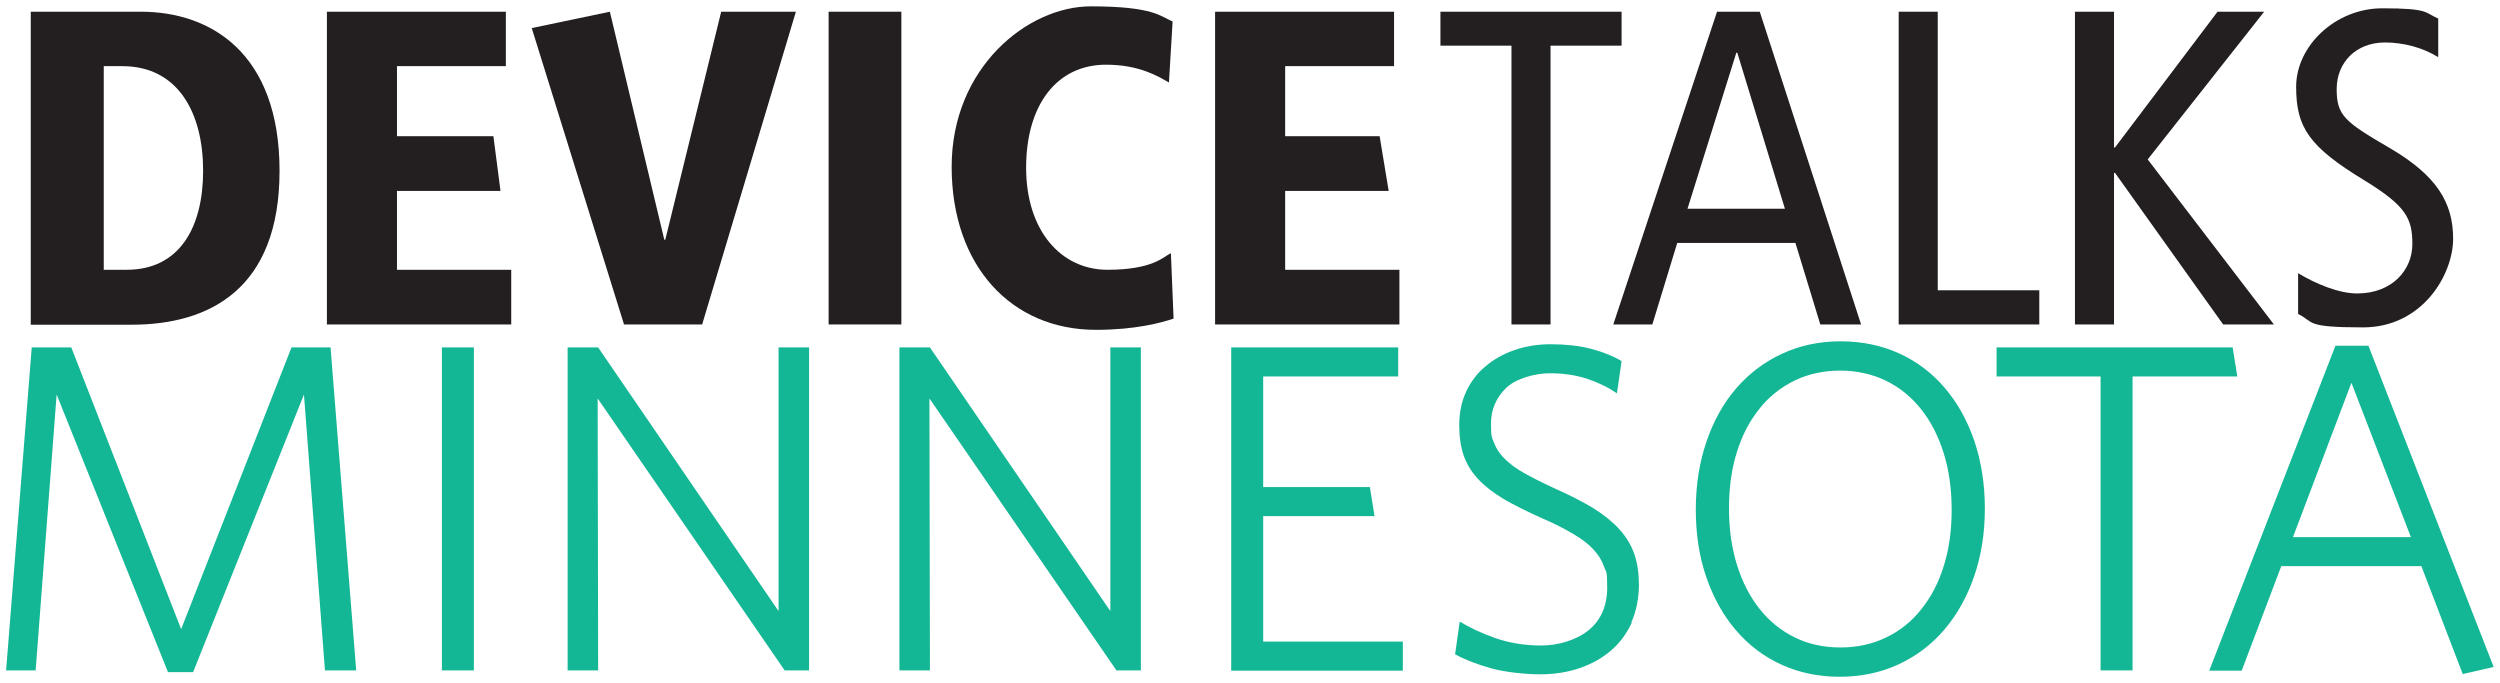
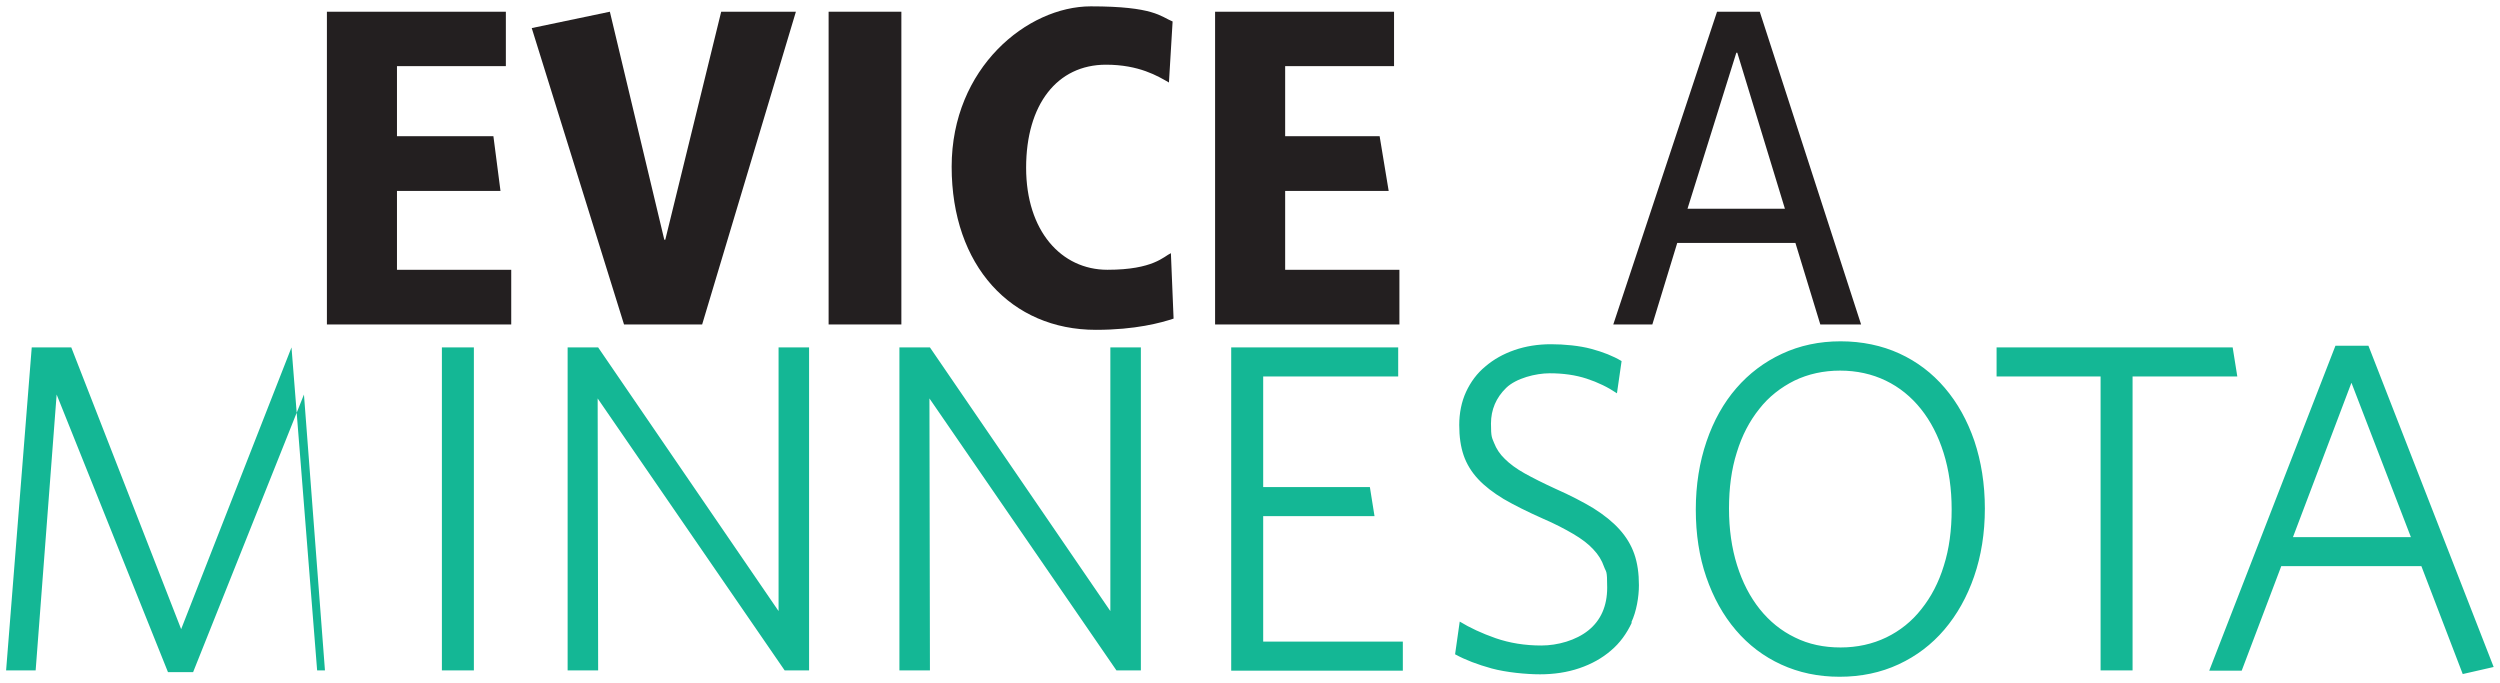
<svg xmlns="http://www.w3.org/2000/svg" id="Layer_1" version="1.1" viewBox="0 0 1024 279.7">
  <defs>
    <style> .st0 { fill: #231f20; } .st1 { fill: #14b795; } </style>
  </defs>
-   <path class="st1" d="M963.1,156.9l-23.9,63.1h48.3l-24.3-63.1ZM1008.7,276l-16.9-44.1h-57.4l-16.2,42.8h-13.3l51.7-133.1h13.5l51.3,131.6-12.7,2.9ZM873.5,154.2v120.4h-13.1v-120.4h-42.6v-11.9h96.7l1.9,11.9h-43ZM796.1,185.5c-2.2-7-5.3-13-9.3-18-4-5-8.8-8.9-14.4-11.6-5.6-2.7-11.9-4.1-18.7-4.1s-13.1,1.4-18.7,4.1c-5.6,2.8-10.5,6.6-14.4,11.6-4,5-7.1,10.9-9.2,17.8-2.2,6.9-3.2,14.6-3.2,23s1.1,16.2,3.3,23.2c2.2,7,5.3,13,9.3,18,4,5,8.8,8.9,14.4,11.6,5.6,2.8,11.9,4.1,18.7,4.1s13.1-1.4,18.7-4.1c5.6-2.7,10.5-6.6,14.4-11.6,4-5,7.1-10.9,9.2-17.8,2.2-6.9,3.2-14.6,3.2-23s-1.1-16.2-3.3-23.2M808.6,236.1c-2.9,8.4-7,15.7-12.2,21.8-5.2,6.1-11.4,10.8-18.7,14.2-7.3,3.4-15.4,5.1-24.2,5.1s-16.7-1.7-23.9-5c-7.2-3.3-13.4-8-18.6-14.1-5.2-6.1-9.2-13.3-12.1-21.7-2.9-8.4-4.3-17.6-4.3-27.7s1.5-19.4,4.4-27.9c2.9-8.5,7-15.8,12.2-21.8,5.2-6,11.4-10.7,18.7-14.1,7.3-3.4,15.3-5.1,24-5.1s16.9,1.7,24.1,5c7.2,3.3,13.4,8,18.6,14.1,5.2,6.1,9.2,13.3,12.1,21.7,2.8,8.4,4.3,17.6,4.3,27.7s-1.5,19.4-4.4,27.8M668.4,255c-2.1,4.5-4.9,8.4-8.6,11.5-3.6,3.1-7.9,5.5-12.9,7.2-5,1.7-10.4,2.5-16.1,2.5s-13.9-.8-19.8-2.4c-5.8-1.6-10.8-3.5-15-5.8l1.9-13.4c4.1,2.5,9,4.8,14.7,6.8,5.8,2,12,3,18.7,3s14.2-2.1,19.3-6.2c5.1-4.1,7.7-10,7.7-17.5s-.4-6.1-1.3-8.6c-.9-2.6-2.3-4.9-4.4-7.1-2-2.2-4.8-4.3-8.2-6.3-3.4-2-7.6-4.2-12.5-6.3-6.3-2.8-11.7-5.5-16-8-4.3-2.6-7.8-5.3-10.5-8.2-2.7-2.9-4.7-6.2-5.9-9.7-1.2-3.5-1.8-7.6-1.8-12.4s.9-9.5,2.8-13.6c1.9-4.1,4.5-7.6,7.9-10.4,3.4-2.9,7.3-5.1,11.9-6.7,4.6-1.6,9.6-2.4,15-2.4s11.7.6,16.5,1.9c4.8,1.3,8.9,2.9,12.4,5l-1.9,13.2c-3.7-2.5-7.8-4.5-12.4-6-4.6-1.5-9.6-2.2-15.2-2.2s-13.7,2-17.8,6c-4.1,4-6.2,8.9-6.2,14.6s.4,5.7,1.3,8c.9,2.3,2.3,4.5,4.4,6.5,2,2,4.7,4,8.1,5.9,3.4,1.9,7.6,4,12.6,6.3,6.1,2.7,11.3,5.4,15.6,8,4.3,2.7,7.9,5.6,10.6,8.6,2.8,3.1,4.8,6.4,6.1,10.1,1.3,3.7,1.9,8,1.9,12.8s-1,10.7-3.1,15.2M504.3,274.6v-132.3h68.4v11.9h-55.3v45.3h43.7l1.9,11.9h-45.6v51.4h57.2v11.9h-70.3ZM457.3,274.6l-76.6-111.4.2,111.4h-12.5v-132.3h12.5l73.9,108v-108h12.5v132.3h-10.1ZM321.4,274.6l-76.6-111.4.2,111.4h-12.5v-132.3h12.5l73.9,108v-108h12.5v132.3h-10.1ZM181,142.3h13.1v132.3h-13.1v-132.3ZM133.1,274.6l-8.6-113-45.4,113.7h-10.3l-45.6-113.7-8.6,113H2.5l10.5-132.3h16.2l45,115.4,45.2-115.4h16l10.5,132.3h-12.7Z" />
-   <path class="st0" d="M12.6,4.8h45.1c28.6,0,56.8,16.9,56.8,65.2s-28.6,63-60.6,63H12.6V4.8ZM42.4,110.5h9.5c21.6,0,31.3-17.3,31.3-40.6s-10-42.8-33.1-42.8h-7.6v83.3Z" />
+   <path class="st1" d="M963.1,156.9l-23.9,63.1h48.3l-24.3-63.1ZM1008.7,276l-16.9-44.1h-57.4l-16.2,42.8h-13.3l51.7-133.1h13.5l51.3,131.6-12.7,2.9ZM873.5,154.2v120.4h-13.1v-120.4h-42.6v-11.9h96.7l1.9,11.9h-43ZM796.1,185.5c-2.2-7-5.3-13-9.3-18-4-5-8.8-8.9-14.4-11.6-5.6-2.7-11.9-4.1-18.7-4.1s-13.1,1.4-18.7,4.1c-5.6,2.8-10.5,6.6-14.4,11.6-4,5-7.1,10.9-9.2,17.8-2.2,6.9-3.2,14.6-3.2,23s1.1,16.2,3.3,23.2c2.2,7,5.3,13,9.3,18,4,5,8.8,8.9,14.4,11.6,5.6,2.8,11.9,4.1,18.7,4.1s13.1-1.4,18.7-4.1c5.6-2.7,10.5-6.6,14.4-11.6,4-5,7.1-10.9,9.2-17.8,2.2-6.9,3.2-14.6,3.2-23s-1.1-16.2-3.3-23.2M808.6,236.1c-2.9,8.4-7,15.7-12.2,21.8-5.2,6.1-11.4,10.8-18.7,14.2-7.3,3.4-15.4,5.1-24.2,5.1s-16.7-1.7-23.9-5c-7.2-3.3-13.4-8-18.6-14.1-5.2-6.1-9.2-13.3-12.1-21.7-2.9-8.4-4.3-17.6-4.3-27.7s1.5-19.4,4.4-27.9c2.9-8.5,7-15.8,12.2-21.8,5.2-6,11.4-10.7,18.7-14.1,7.3-3.4,15.3-5.1,24-5.1s16.9,1.7,24.1,5c7.2,3.3,13.4,8,18.6,14.1,5.2,6.1,9.2,13.3,12.1,21.7,2.8,8.4,4.3,17.6,4.3,27.7s-1.5,19.4-4.4,27.8M668.4,255c-2.1,4.5-4.9,8.4-8.6,11.5-3.6,3.1-7.9,5.5-12.9,7.2-5,1.7-10.4,2.5-16.1,2.5s-13.9-.8-19.8-2.4c-5.8-1.6-10.8-3.5-15-5.8l1.9-13.4c4.1,2.5,9,4.8,14.7,6.8,5.8,2,12,3,18.7,3s14.2-2.1,19.3-6.2c5.1-4.1,7.7-10,7.7-17.5s-.4-6.1-1.3-8.6c-.9-2.6-2.3-4.9-4.4-7.1-2-2.2-4.8-4.3-8.2-6.3-3.4-2-7.6-4.2-12.5-6.3-6.3-2.8-11.7-5.5-16-8-4.3-2.6-7.8-5.3-10.5-8.2-2.7-2.9-4.7-6.2-5.9-9.7-1.2-3.5-1.8-7.6-1.8-12.4s.9-9.5,2.8-13.6c1.9-4.1,4.5-7.6,7.9-10.4,3.4-2.9,7.3-5.1,11.9-6.7,4.6-1.6,9.6-2.4,15-2.4s11.7.6,16.5,1.9c4.8,1.3,8.9,2.9,12.4,5l-1.9,13.2c-3.7-2.5-7.8-4.5-12.4-6-4.6-1.5-9.6-2.2-15.2-2.2s-13.7,2-17.8,6c-4.1,4-6.2,8.9-6.2,14.6s.4,5.7,1.3,8c.9,2.3,2.3,4.5,4.4,6.5,2,2,4.7,4,8.1,5.9,3.4,1.9,7.6,4,12.6,6.3,6.1,2.7,11.3,5.4,15.6,8,4.3,2.7,7.9,5.6,10.6,8.6,2.8,3.1,4.8,6.4,6.1,10.1,1.3,3.7,1.9,8,1.9,12.8s-1,10.7-3.1,15.2M504.3,274.6v-132.3h68.4v11.9h-55.3v45.3h43.7l1.9,11.9h-45.6v51.4h57.2v11.9h-70.3ZM457.3,274.6l-76.6-111.4.2,111.4h-12.5v-132.3h12.5l73.9,108v-108h12.5v132.3h-10.1ZM321.4,274.6l-76.6-111.4.2,111.4h-12.5v-132.3h12.5l73.9,108v-108h12.5v132.3h-10.1ZM181,142.3h13.1v132.3h-13.1v-132.3ZM133.1,274.6l-8.6-113-45.4,113.7h-10.3l-45.6-113.7-8.6,113H2.5l10.5-132.3h16.2l45,115.4,45.2-115.4l10.5,132.3h-12.7Z" />
  <polygon class="st0" points="133.9 4.8 207.2 4.8 207.2 27.1 162.6 27.1 162.6 55.8 202.1 55.8 205 78.2 162.6 78.2 162.6 110.5 209.4 110.5 209.4 132.9 133.9 132.9 133.9 4.8" />
  <polygon class="st0" points="217.8 11.5 249.8 4.8 272.1 98.2 272.5 98.2 295.4 4.8 326 4.8 287.6 132.9 255.6 132.9 217.8 11.5" />
  <rect class="st0" x="339.4" y="4.8" width="29.8" height="128.1" />
  <path class="st0" d="M478.8,33.8c-4.5-2.6-12.2-7.3-25.8-7.3-20,0-32.7,16.3-32.7,42.2s14.4,41.8,33.3,41.8,23.1-5.5,26-6.8l1.1,26.8c-5.1,1.7-15.6,4.6-31.8,4.6-34.7,0-59.1-26.2-59.1-66.8S420.9,2.6,446.8,2.6s28.6,4.2,33.5,6.2l-1.5,25Z" />
  <polygon class="st0" points="497.7 4.8 571 4.8 571 27.1 526.4 27.1 526.4 55.8 565.1 55.8 568.8 78.2 526.4 78.2 526.4 110.5 573.2 110.5 573.2 132.9 497.7 132.9 497.7 4.8" />
-   <polygon class="st0" points="619.1 18.7 590 18.7 590 4.8 664.2 4.8 664.2 18.7 635.1 18.7 635.1 132.9 619.1 132.9 619.1 18.7" />
  <path class="st0" d="M720.8,4.8l41.5,128.1h-16.7l-10.2-33.4h-48.4l-10.2,33.4h-16L703.3,4.8h17.5ZM731.1,85.5l-19.5-63.9h-.4l-20,63.9h39.8Z" />
-   <polygon class="st0" points="777.7 4.8 793.7 4.8 793.7 118.9 835.3 118.9 835.3 132.9 777.7 132.9 777.7 4.8" />
-   <polygon class="st0" points="849.9 4.8 865.9 4.8 865.9 60.4 866.3 60.4 908.3 4.8 927.4 4.8 879.7 65.3 931.4 132.9 910.6 132.9 866.3 70.8 865.9 70.8 865.9 132.9 849.9 132.9 849.9 4.8" />
-   <path class="st0" d="M998.5,23.3c-6-3.7-13.8-5.9-21.6-5.9-12,0-19.8,8.3-19.8,19.1s3.3,13.4,21.5,24c19.6,11.4,26.2,22.6,26.2,37.3s-12.6,36.3-36.9,36.3-19.8-2.2-26.6-5.5v-16.7c7.3,4.4,16.7,8.3,24.2,8.3,14.4,0,22.6-9.7,22.6-20.2s-2.5-15.6-19.6-26.1c-22.9-13.9-28-21.8-28-38.4s16-32.1,35.3-32.1,17.3,1.8,22.9,4.2v15.6Z" />
</svg>